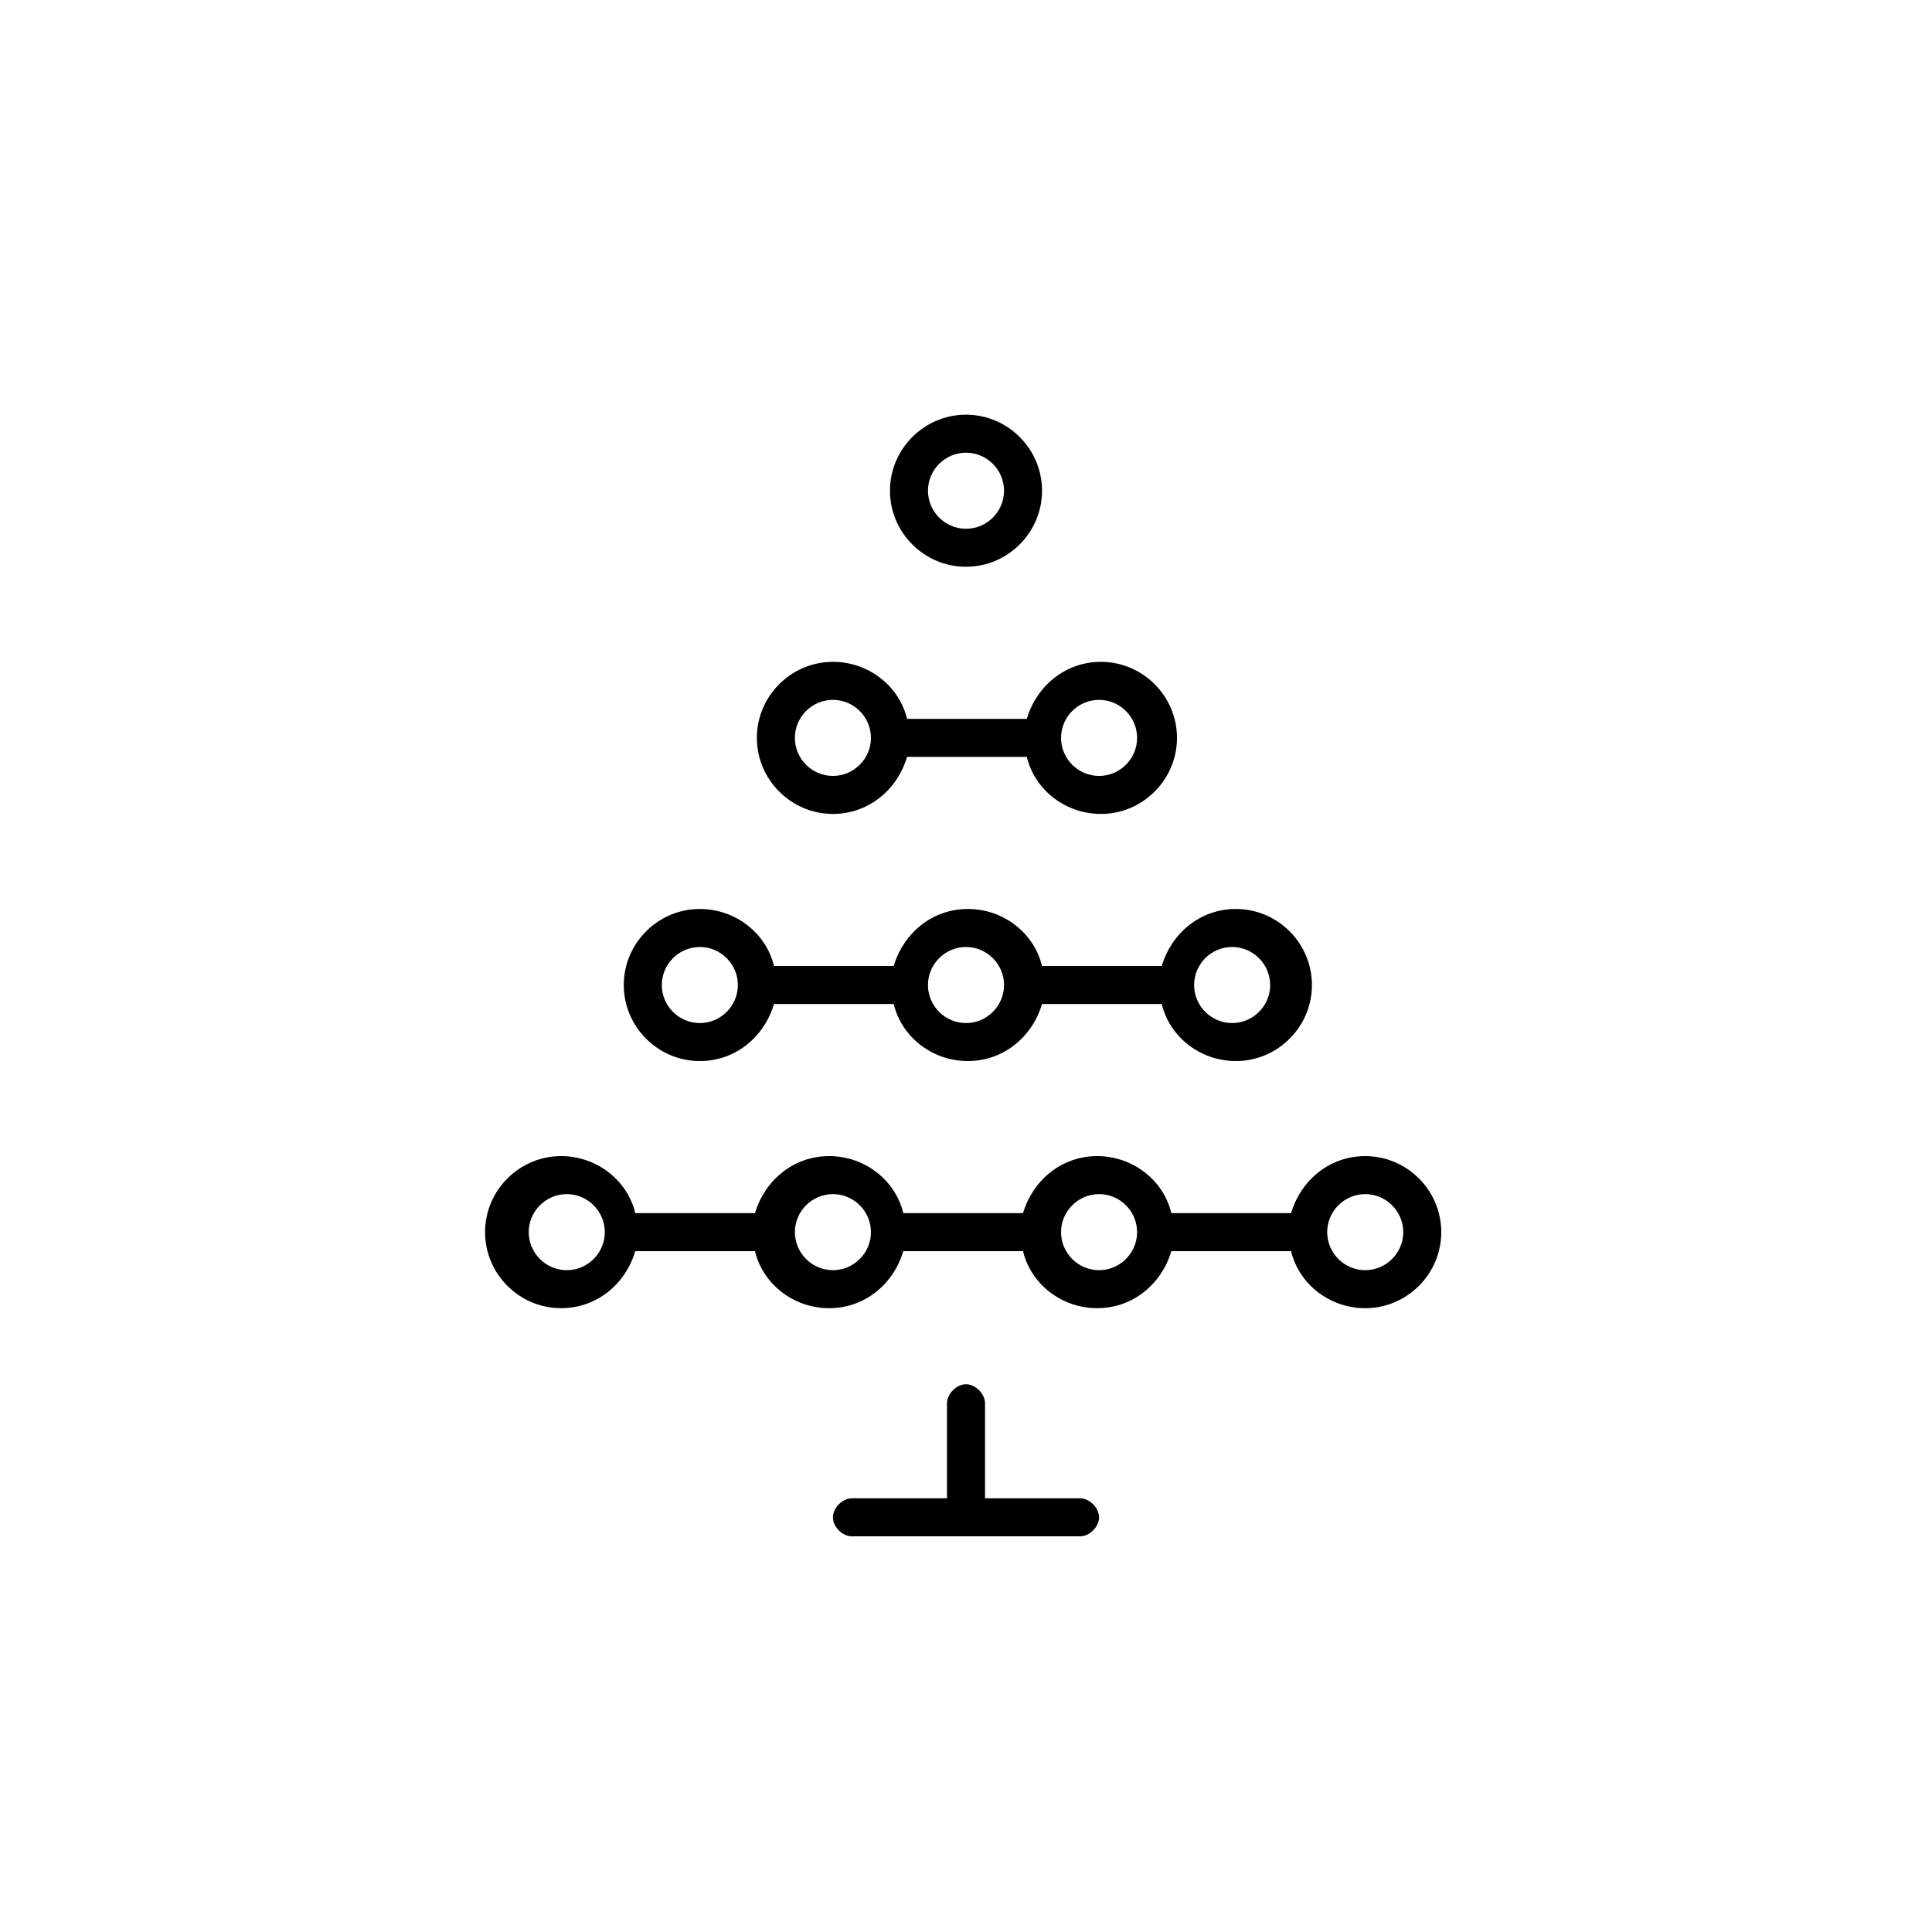
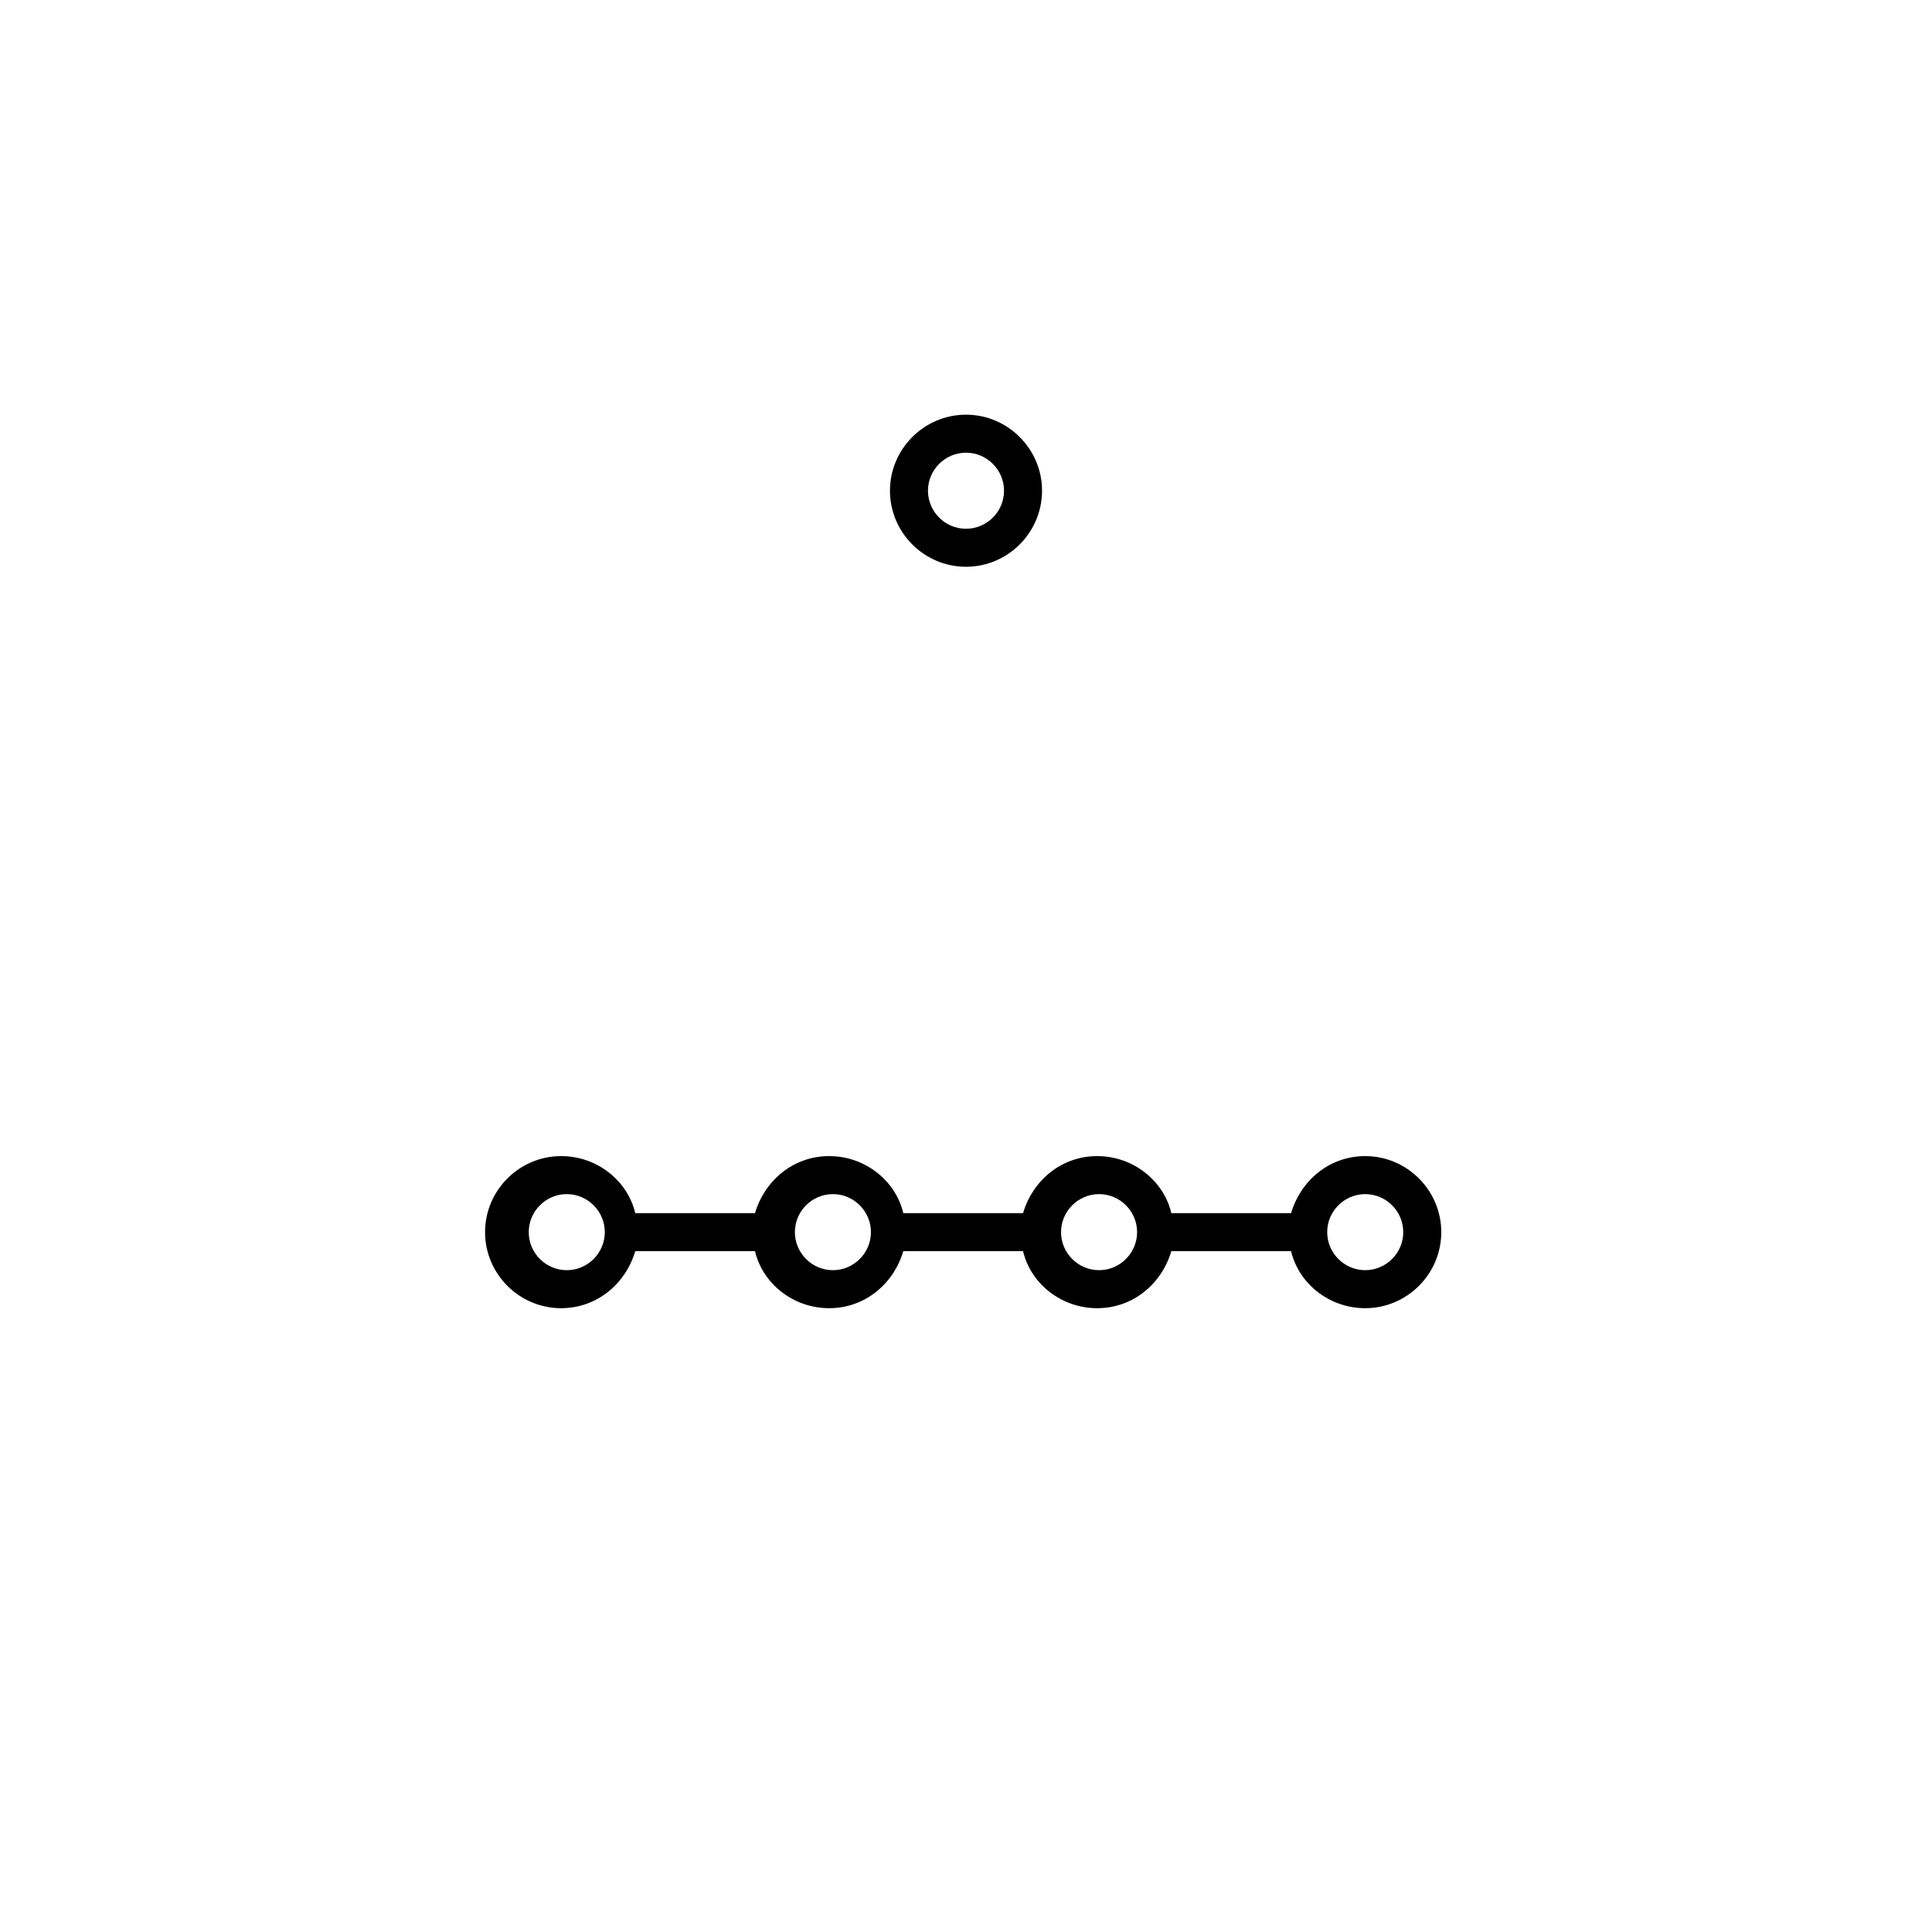
<svg xmlns="http://www.w3.org/2000/svg" fill="#000000" width="800px" height="800px" version="1.1" viewBox="144 144 512 512">
  <g>
    <path d="m505.8 450.38c-9.574 0-17.129 6.551-19.648 15.113h-31.738c-2.016-8.566-10.078-15.113-19.648-15.113-9.574 0-17.129 6.551-19.648 15.113h-31.738c-2.016-8.566-10.078-15.113-19.648-15.113-9.574 0-17.129 6.551-19.648 15.113h-31.738c-2.016-8.566-10.078-15.113-19.648-15.113-11.082 0-20.152 9.07-20.152 20.152s9.07 20.152 20.152 20.152c9.574 0 17.129-6.551 19.648-15.113h31.738c2.016 8.566 10.078 15.113 19.648 15.113 9.574 0 17.129-6.551 19.648-15.113h31.738c2.016 8.566 10.078 15.113 19.648 15.113 9.574 0 17.129-6.551 19.648-15.113h31.738c2.016 8.566 10.078 15.113 19.648 15.113 11.082 0 20.152-9.07 20.152-20.152s-9.066-20.152-20.152-20.152zm-211.6 30.23c-5.543 0-10.078-4.535-10.078-10.078s4.535-10.078 10.078-10.078 10.078 4.535 10.078 10.078c-0.004 5.543-4.535 10.078-10.078 10.078zm70.531 0c-5.543 0-10.078-4.535-10.078-10.078s4.535-10.078 10.078-10.078 10.078 4.535 10.078 10.078-4.535 10.078-10.078 10.078zm70.535 0c-5.543 0-10.078-4.535-10.078-10.078s4.535-10.078 10.078-10.078 10.078 4.535 10.078 10.078c-0.004 5.543-4.535 10.078-10.078 10.078zm70.531 0c-5.543 0-10.078-4.535-10.078-10.078s4.535-10.078 10.078-10.078 10.078 4.535 10.078 10.078-4.535 10.078-10.078 10.078z" />
-     <path d="m430.23 541.07h-25.191v-25.191c0-2.519-2.519-5.039-5.039-5.039-2.519 0-5.039 2.519-5.039 5.039v25.191h-25.191c-2.519 0-5.039 2.519-5.039 5.039s2.519 5.039 5.039 5.039h60.457c2.519 0 5.039-2.519 5.039-5.039 0.004-2.519-2.516-5.039-5.035-5.039z" />
    <path d="m400 294.2c11.082 0 20.152-9.07 20.152-20.152s-9.07-20.152-20.152-20.152-20.152 9.07-20.152 20.152 9.066 20.152 20.152 20.152zm0-30.23c5.543 0 10.078 4.535 10.078 10.078s-4.535 10.078-10.078 10.078-10.078-4.535-10.078-10.078 4.535-10.078 10.078-10.078z" />
-     <path d="m364.73 359.7c9.574 0 17.129-6.551 19.648-15.113h31.738c2.016 8.566 10.078 15.113 19.648 15.113 11.082 0 20.152-9.07 20.152-20.152s-9.07-20.152-20.152-20.152c-9.574 0-17.129 6.551-19.648 15.113h-31.738c-2.016-8.566-10.078-15.113-19.648-15.113-11.082 0-20.152 9.07-20.152 20.152s9.07 20.152 20.152 20.152zm70.535-30.23c5.543 0 10.078 4.535 10.078 10.078s-4.535 10.078-10.078 10.078-10.078-4.535-10.078-10.078 4.535-10.078 10.078-10.078zm-70.535 0c5.543 0 10.078 4.535 10.078 10.078s-4.535 10.078-10.078 10.078-10.078-4.535-10.078-10.078c0.004-5.543 4.539-10.078 10.078-10.078z" />
-     <path d="m329.46 425.19c9.574 0 17.129-6.551 19.648-15.113h31.738c2.016 8.566 10.078 15.113 19.648 15.113 9.574 0 17.129-6.551 19.648-15.113h31.738c2.016 8.566 10.078 15.113 19.648 15.113 11.082 0 20.152-9.07 20.152-20.152 0-11.082-9.07-20.152-20.152-20.152-9.574 0-17.129 6.551-19.648 15.113h-31.738c-2.016-8.566-10.078-15.113-19.648-15.113-9.574 0-17.129 6.551-19.648 15.113h-31.738c-2.016-8.566-10.078-15.113-19.648-15.113-11.082 0-20.152 9.07-20.152 20.152 0 11.086 9.07 20.152 20.152 20.152zm141.07-30.227c5.543 0 10.078 4.535 10.078 10.078 0 5.543-4.535 10.078-10.078 10.078s-10.078-4.535-10.078-10.078c0.004-5.543 4.535-10.078 10.078-10.078zm-70.531 0c5.543 0 10.078 4.535 10.078 10.078 0 5.543-4.535 10.078-10.078 10.078s-10.078-4.535-10.078-10.078c0-5.543 4.535-10.078 10.078-10.078zm-70.535 0c5.543 0 10.078 4.535 10.078 10.078 0 5.543-4.535 10.078-10.078 10.078-5.543 0-10.078-4.535-10.078-10.078 0.004-5.543 4.535-10.078 10.078-10.078z" />
  </g>
</svg>